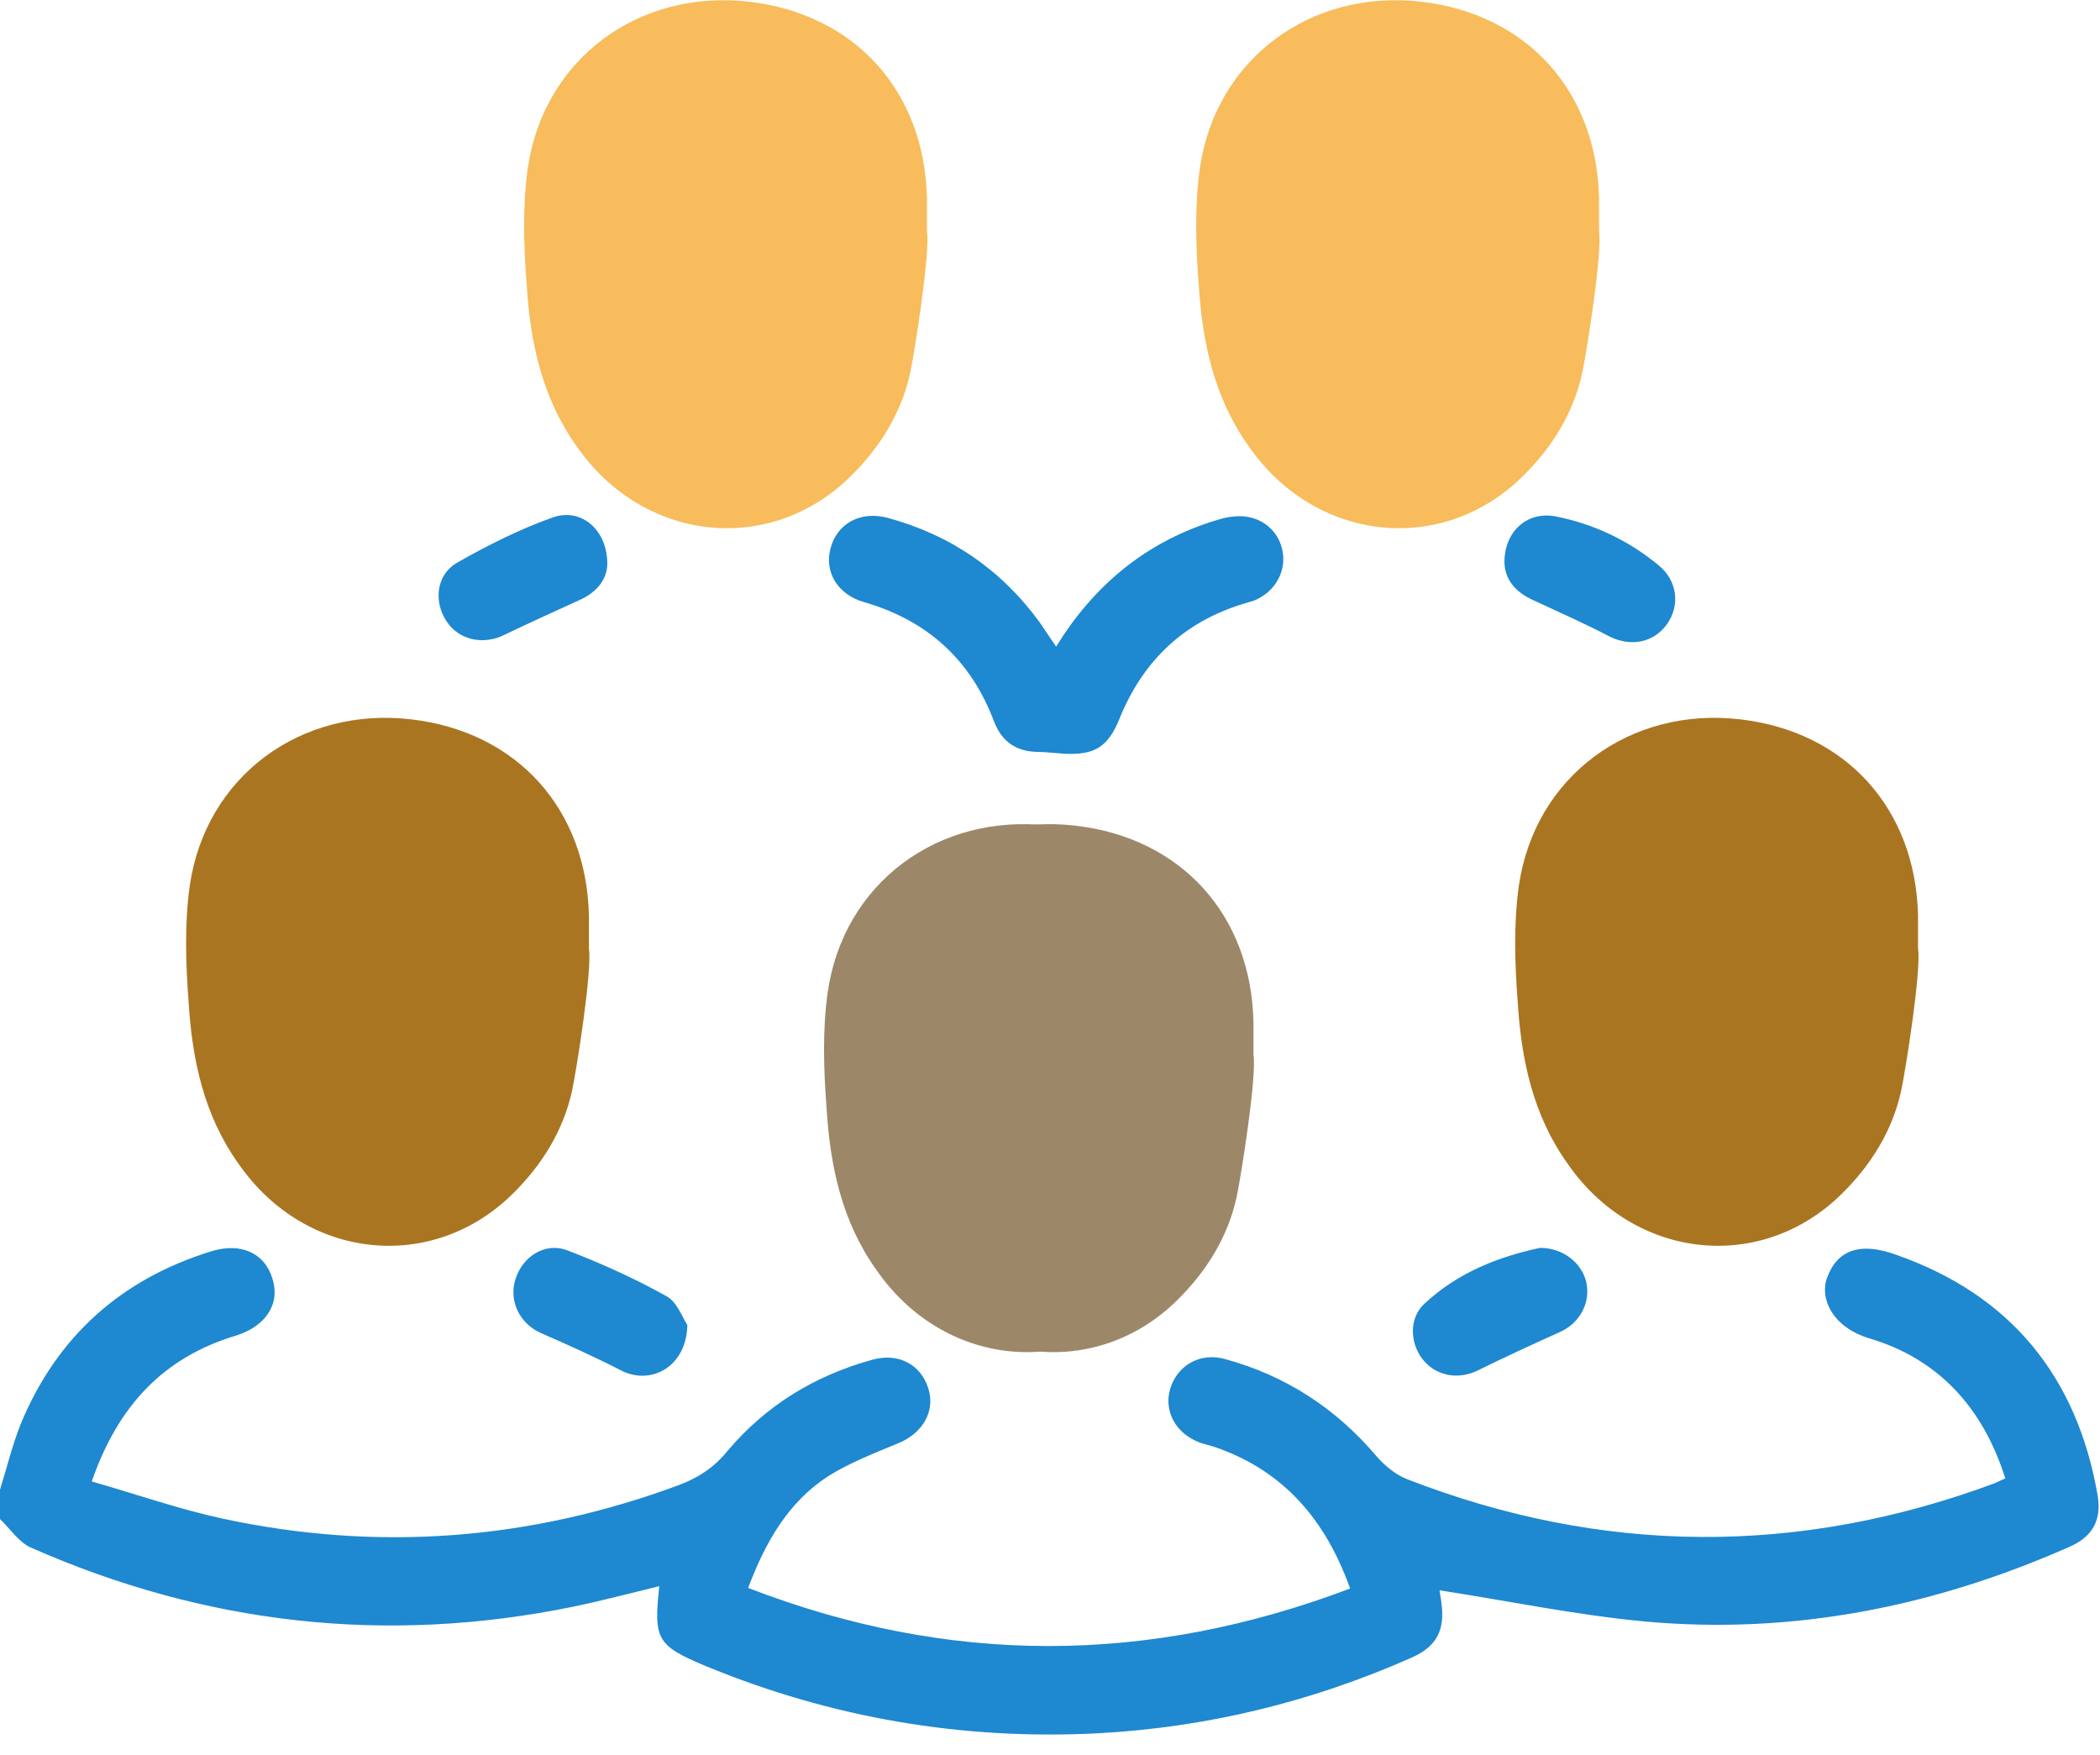
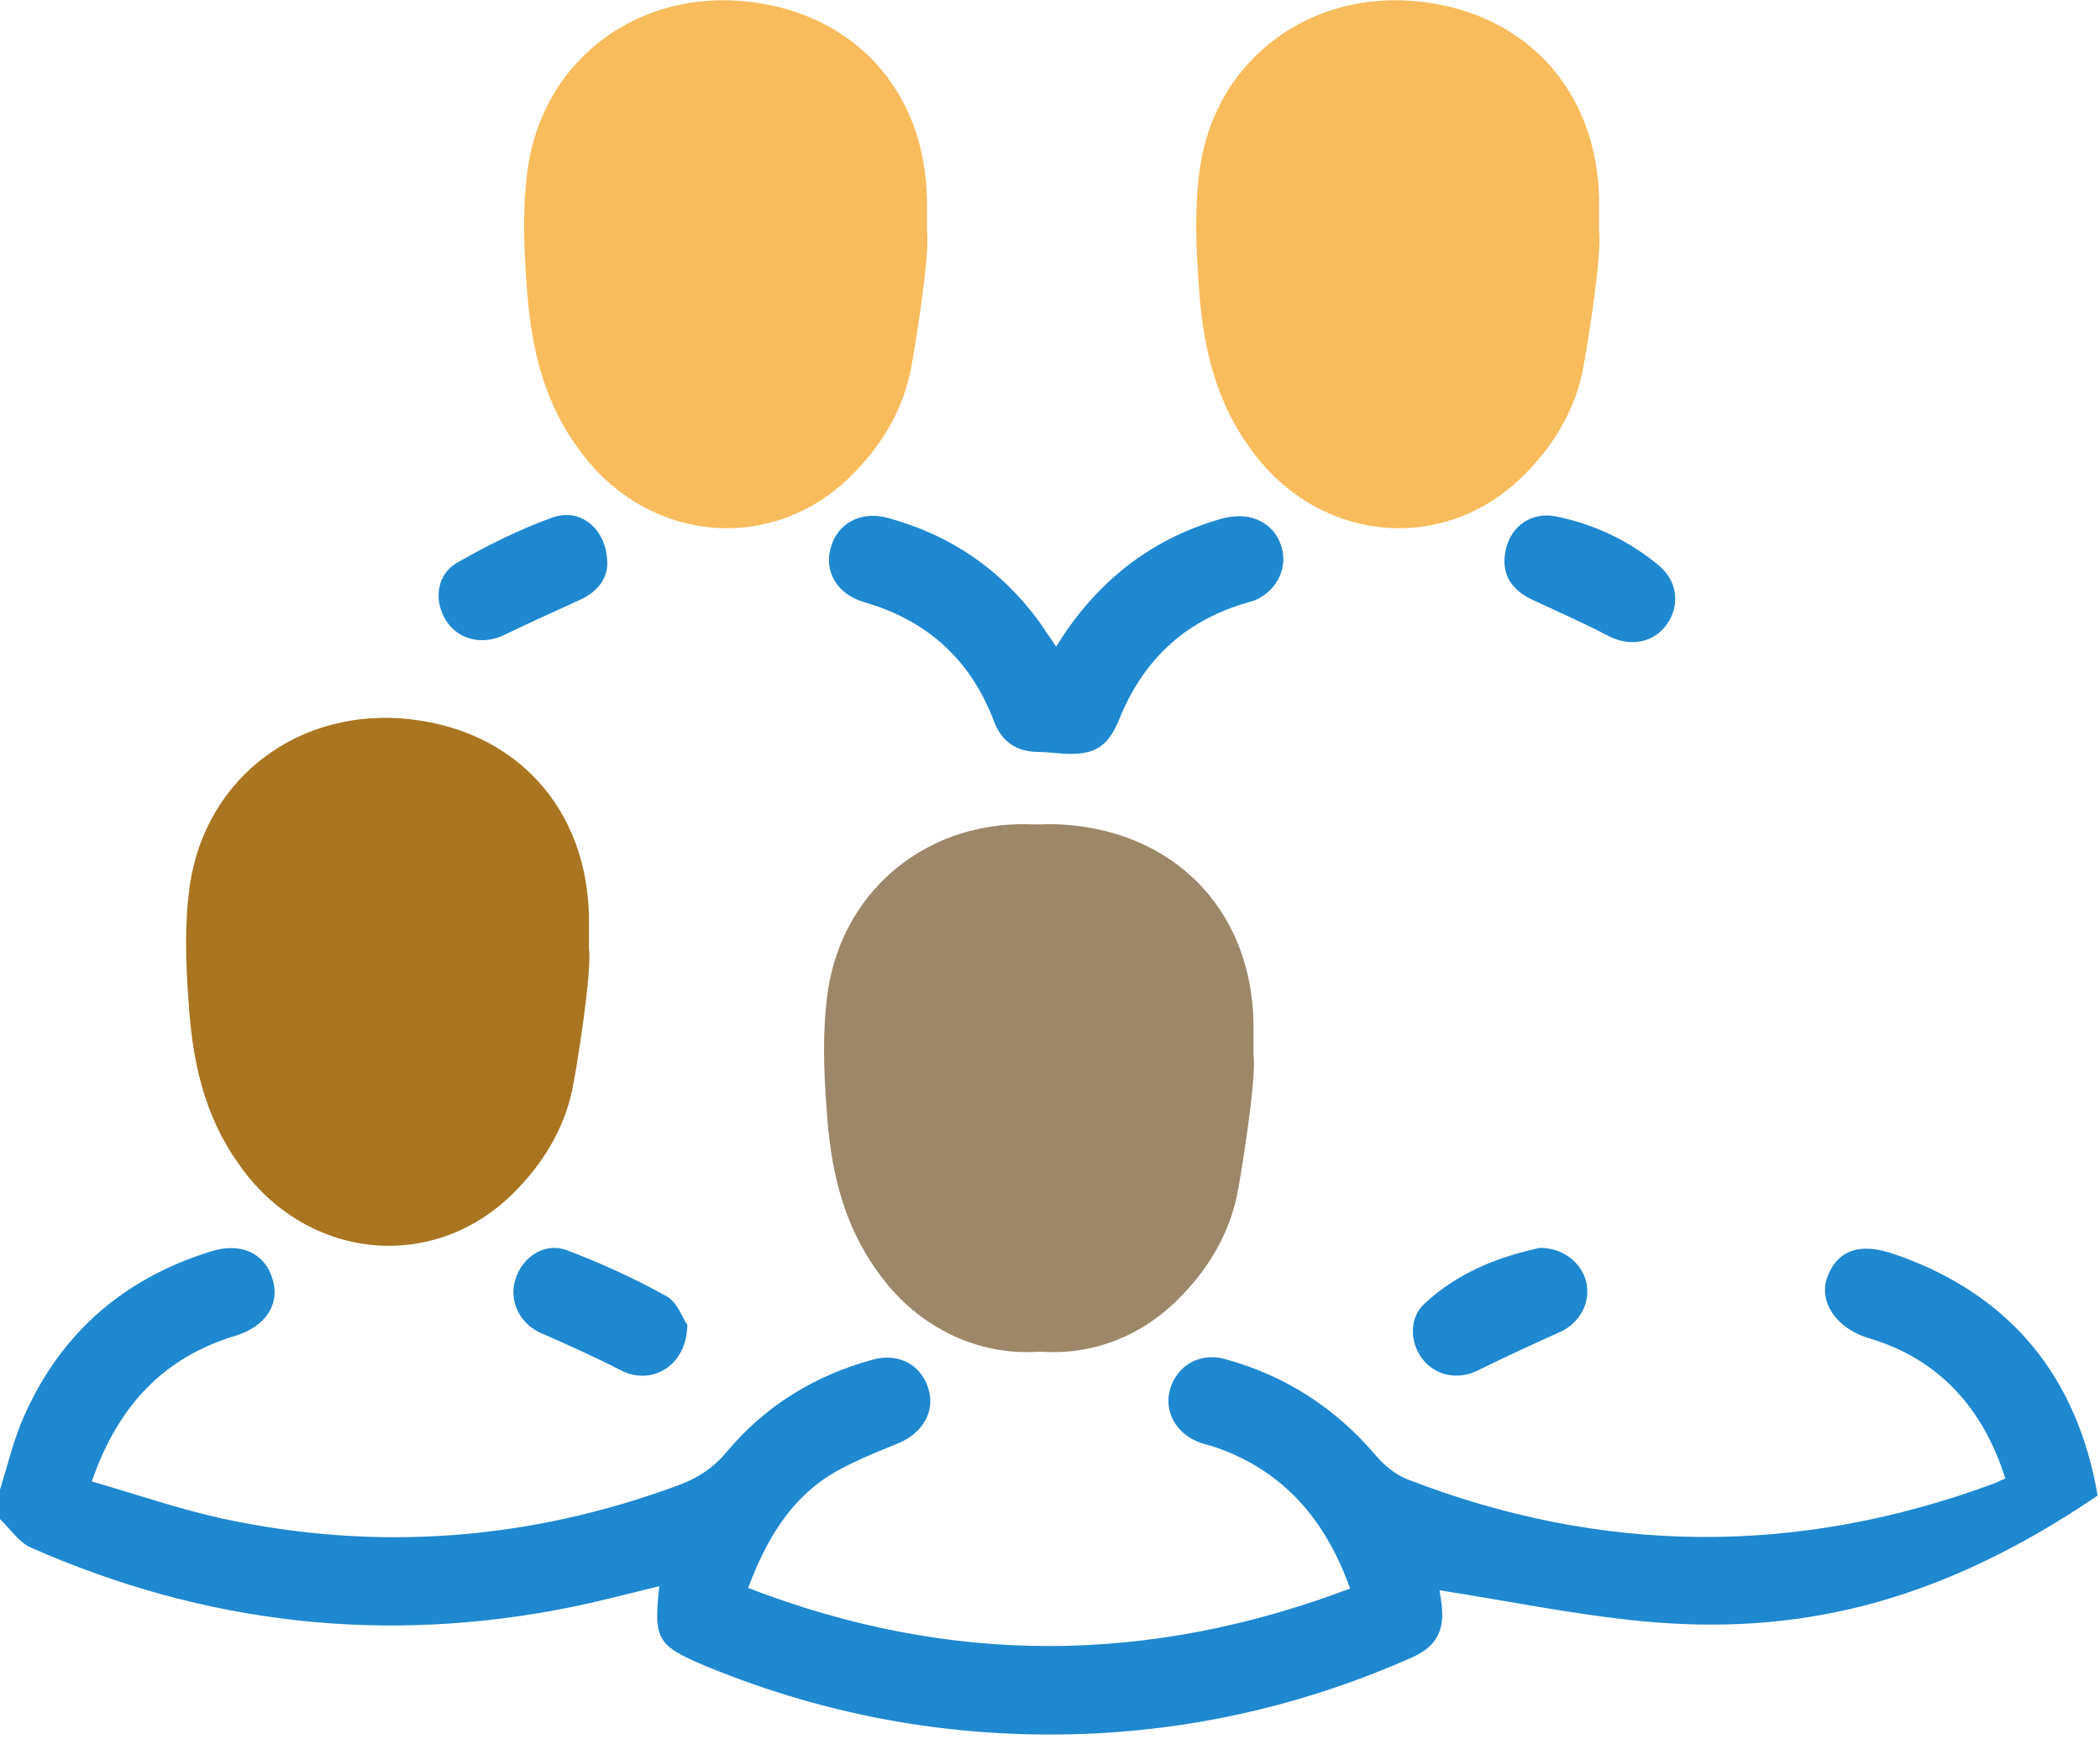
<svg xmlns="http://www.w3.org/2000/svg" width="79" height="66" viewBox="0 0 79 66" fill="none">
-   <path d="M0 56.033C0.264 55.192 0.462 54.351 0.792 53.532C2.155 50.257 4.573 48.11 7.937 47.07C9.059 46.716 9.96 47.136 10.246 48.088C10.554 49.04 10.004 49.881 8.883 50.235C6.156 51.053 4.441 52.868 3.452 55.723C5.145 56.21 6.728 56.763 8.355 57.117C14.204 58.379 19.942 57.936 25.549 55.856C26.253 55.59 26.846 55.214 27.352 54.594C28.803 52.868 30.65 51.739 32.827 51.142C33.794 50.877 34.63 51.319 34.916 52.204C35.202 53.067 34.718 53.908 33.794 54.285C32.893 54.661 31.969 55.015 31.156 55.524C29.661 56.498 28.803 57.98 28.144 59.728C35.707 62.65 43.183 62.627 50.79 59.751C49.867 57.161 48.284 55.325 45.733 54.439C45.535 54.373 45.338 54.329 45.14 54.262C44.238 53.93 43.776 53.09 44.018 52.248C44.282 51.363 45.14 50.854 46.085 51.12C48.35 51.739 50.241 52.957 51.78 54.771C52.088 55.125 52.483 55.457 52.923 55.634C60.267 58.489 67.655 58.533 75.042 55.789C75.152 55.745 75.262 55.679 75.438 55.612C74.603 52.957 72.931 51.12 70.337 50.345C68.93 49.925 68.446 48.84 68.732 48.066C69.106 47.026 69.963 46.694 71.349 47.203C75.636 48.708 78.142 51.784 78.912 56.254C79.066 57.184 78.714 57.803 77.857 58.179C72.756 60.437 67.435 61.499 61.872 60.99C59.278 60.746 56.727 60.215 54.154 59.817C54.154 59.861 54.198 60.06 54.22 60.26C54.374 61.322 54.044 61.941 53.077 62.362C49.317 64.022 45.404 64.973 41.314 65.195C36.213 65.46 31.288 64.619 26.561 62.672C24.714 61.897 24.582 61.676 24.802 59.662C23.702 59.928 22.625 60.215 21.547 60.437C14.512 61.875 7.696 61.1 1.143 58.202C0.704 58.002 0.374 57.493 0 57.139C0 56.763 0 56.409 0 56.033Z" fill="#1E88D0" />
+   <path d="M0 56.033C0.264 55.192 0.462 54.351 0.792 53.532C2.155 50.257 4.573 48.11 7.937 47.07C9.059 46.716 9.96 47.136 10.246 48.088C10.554 49.04 10.004 49.881 8.883 50.235C6.156 51.053 4.441 52.868 3.452 55.723C5.145 56.21 6.728 56.763 8.355 57.117C14.204 58.379 19.942 57.936 25.549 55.856C26.253 55.59 26.846 55.214 27.352 54.594C28.803 52.868 30.65 51.739 32.827 51.142C33.794 50.877 34.63 51.319 34.916 52.204C35.202 53.067 34.718 53.908 33.794 54.285C32.893 54.661 31.969 55.015 31.156 55.524C29.661 56.498 28.803 57.98 28.144 59.728C35.707 62.65 43.183 62.627 50.79 59.751C49.867 57.161 48.284 55.325 45.733 54.439C45.535 54.373 45.338 54.329 45.14 54.262C44.238 53.93 43.776 53.09 44.018 52.248C44.282 51.363 45.14 50.854 46.085 51.12C48.35 51.739 50.241 52.957 51.78 54.771C52.088 55.125 52.483 55.457 52.923 55.634C60.267 58.489 67.655 58.533 75.042 55.789C75.152 55.745 75.262 55.679 75.438 55.612C74.603 52.957 72.931 51.12 70.337 50.345C68.93 49.925 68.446 48.84 68.732 48.066C69.106 47.026 69.963 46.694 71.349 47.203C75.636 48.708 78.142 51.784 78.912 56.254C72.756 60.437 67.435 61.499 61.872 60.99C59.278 60.746 56.727 60.215 54.154 59.817C54.154 59.861 54.198 60.06 54.22 60.26C54.374 61.322 54.044 61.941 53.077 62.362C49.317 64.022 45.404 64.973 41.314 65.195C36.213 65.46 31.288 64.619 26.561 62.672C24.714 61.897 24.582 61.676 24.802 59.662C23.702 59.928 22.625 60.215 21.547 60.437C14.512 61.875 7.696 61.1 1.143 58.202C0.704 58.002 0.374 57.493 0 57.139C0 56.763 0 56.409 0 56.033Z" fill="#1E88D0" />
  <path d="M34.234 14.052C33.904 15.535 33.112 16.819 32.013 17.903C28.979 20.913 24.208 20.404 21.701 16.797C20.382 14.96 19.942 12.857 19.81 10.667C19.7 9.228 19.656 7.745 19.854 6.329C20.448 2.213 24.032 -0.42 28.187 0.066C32.167 0.531 34.783 3.43 34.871 7.458C34.871 7.878 34.871 8.277 34.871 8.697C35 9.5 34.408 13.237 34.234 14.052Z" fill="#F8BC5C" />
  <path d="M46.517 45.044C46.187 46.526 45.396 47.81 44.296 48.894C41.262 51.904 36.491 51.395 33.984 47.788C32.665 45.951 32.225 43.849 32.093 41.658C31.983 40.219 31.939 38.737 32.137 37.321C32.731 33.204 36.315 30.571 40.471 31.058C44.45 31.523 47.067 34.422 47.155 38.449C47.155 38.87 47.155 39.268 47.155 39.688C47.283 40.491 46.691 44.228 46.517 45.044Z" fill="#9C8868" />
  <path d="M45.517 45.044C45.187 46.526 44.396 47.81 43.296 48.894C40.262 51.904 35.491 51.395 32.984 47.788C31.665 45.951 31.225 43.849 31.093 41.658C30.983 40.219 30.939 38.737 31.137 37.321C31.731 33.204 35.315 30.571 39.471 31.058C43.45 31.523 46.067 34.422 46.155 38.449C46.155 38.87 46.155 39.268 46.155 39.688C46.283 40.491 45.691 44.228 45.517 45.044Z" fill="#9C8868" />
  <path d="M21.517 41.044C21.187 42.526 20.396 43.81 19.296 44.894C16.262 47.904 11.491 47.395 8.984 43.788C7.665 41.951 7.225 39.849 7.093 37.658C6.984 36.219 6.94 34.737 7.137 33.321C7.731 29.204 11.315 26.571 15.471 27.058C19.45 27.523 22.067 30.422 22.155 34.449C22.155 34.87 22.155 35.268 22.155 35.688C22.283 36.491 21.692 40.228 21.517 41.044Z" fill="#AA7521" />
-   <path d="M71.517 41.044C71.187 42.526 70.396 43.81 69.296 44.894C66.262 47.904 61.491 47.395 58.984 43.788C57.665 41.951 57.225 39.849 57.093 37.658C56.983 36.219 56.94 34.737 57.137 33.321C57.731 29.204 61.315 26.571 65.471 27.058C69.45 27.523 72.067 30.422 72.155 34.449C72.155 34.87 72.155 35.268 72.155 35.688C72.283 36.491 71.692 40.228 71.517 41.044Z" fill="#AA7521" />
  <path d="M59.517 14.052C59.187 15.535 58.396 16.819 57.296 17.903C54.262 20.913 49.491 20.404 46.984 16.797C45.665 14.96 45.225 12.857 45.093 10.667C44.983 9.228 44.94 7.745 45.137 6.329C45.731 2.213 49.315 -0.42 53.471 0.066C57.45 0.531 60.067 3.43 60.155 7.458C60.155 7.878 60.155 8.277 60.155 8.697C60.283 9.5 59.691 13.237 59.517 14.052Z" fill="#F8BC5C" />
  <path d="M39.731 24.321C41.138 22.041 43.029 20.47 45.492 19.651C45.778 19.563 46.085 19.452 46.393 19.43C47.295 19.319 48.064 19.851 48.24 20.691C48.416 21.488 47.954 22.285 47.163 22.595C47.009 22.639 46.877 22.683 46.723 22.727C44.524 23.413 43.007 24.852 42.128 26.998C41.688 28.105 41.182 28.415 39.995 28.348C39.665 28.326 39.335 28.282 39.005 28.282C38.214 28.26 37.686 27.884 37.401 27.153C36.521 24.808 34.872 23.325 32.475 22.639C31.508 22.351 31.002 21.51 31.244 20.625C31.486 19.696 32.365 19.209 33.377 19.474C35.751 20.116 37.664 21.422 39.115 23.413C39.291 23.679 39.489 23.967 39.731 24.321Z" fill="#1E88D0" />
  <path d="M25.857 49.836C25.835 51.386 24.516 52.116 23.394 51.562C22.405 51.053 21.372 50.589 20.36 50.146C19.547 49.792 19.129 48.929 19.393 48.11C19.657 47.269 20.492 46.716 21.328 47.026C22.603 47.513 23.878 48.088 25.066 48.752C25.483 48.973 25.681 49.593 25.857 49.836Z" fill="#1E88D0" />
  <path d="M57.936 46.937C58.794 46.937 59.497 47.491 59.673 48.221C59.849 48.995 59.431 49.77 58.684 50.102C57.65 50.567 56.595 51.053 55.562 51.562C54.814 51.917 53.978 51.739 53.495 51.098C53.033 50.478 53.011 49.571 53.583 49.04C54.836 47.867 56.375 47.269 57.936 46.937Z" fill="#1E88D0" />
  <path d="M56.595 21.112C56.617 19.939 57.497 19.209 58.552 19.43C59.981 19.718 61.279 20.337 62.4 21.267C63.103 21.842 63.213 22.772 62.708 23.48C62.202 24.188 61.322 24.343 60.509 23.922C59.586 23.436 58.618 23.015 57.673 22.572C56.991 22.263 56.595 21.776 56.595 21.112Z" fill="#1E88D0" />
  <path d="M22.845 21.245C22.823 21.82 22.427 22.307 21.745 22.595C20.822 23.015 19.898 23.436 18.975 23.878C18.183 24.276 17.26 24.077 16.798 23.369C16.314 22.639 16.402 21.643 17.172 21.178C18.337 20.514 19.569 19.895 20.822 19.452C21.899 19.098 22.867 19.961 22.845 21.245Z" fill="#1E88D0" />
</svg>